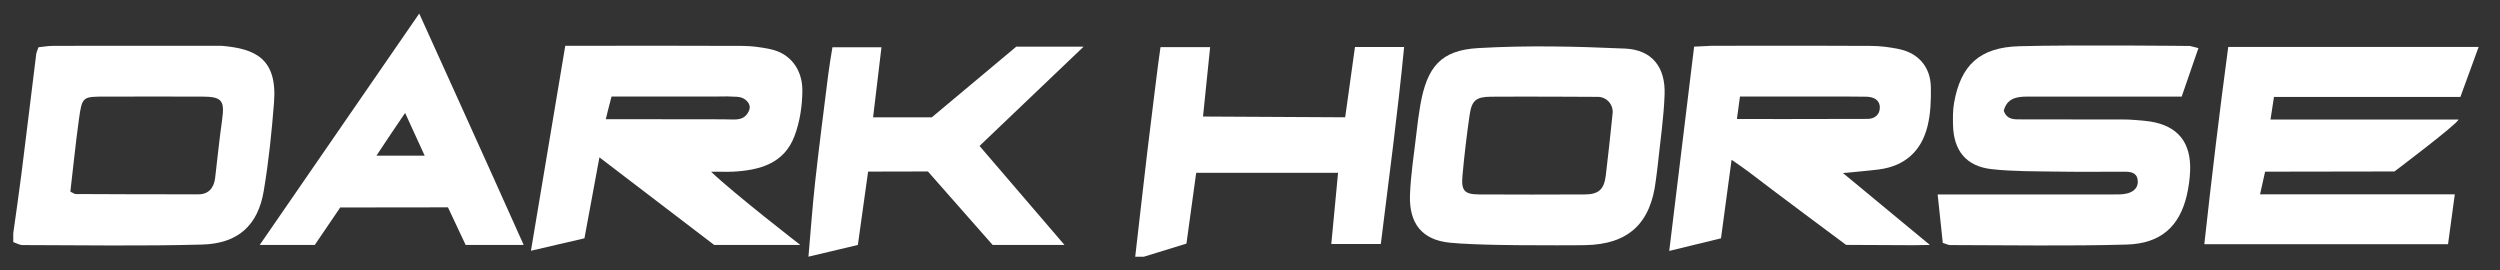
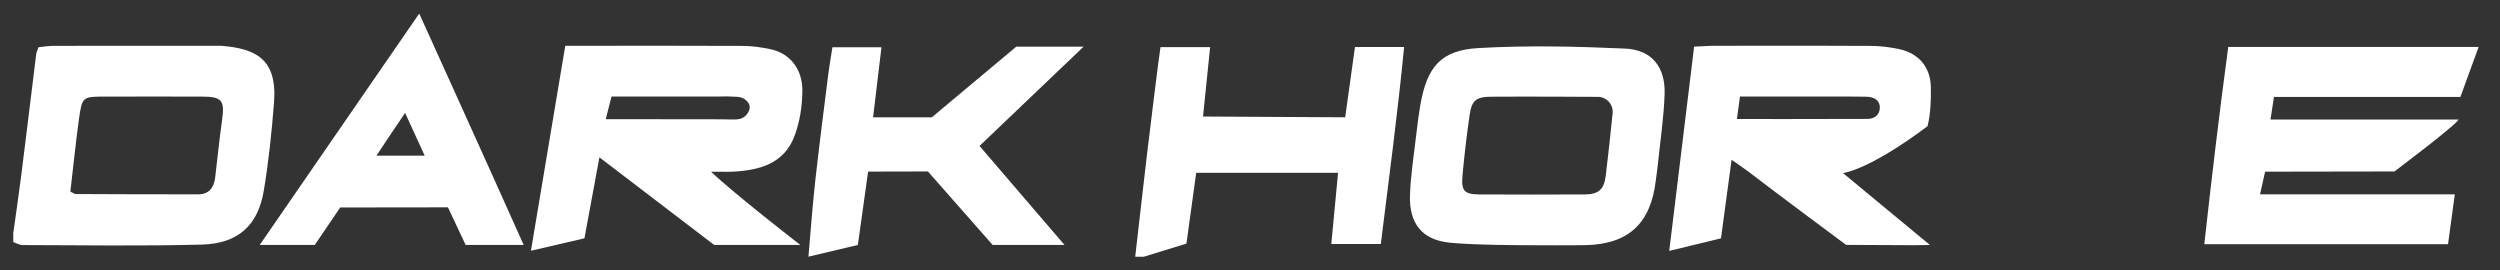
<svg xmlns="http://www.w3.org/2000/svg" width="111" height="12" viewBox="0 0 111 12" fill="none">
  <rect x="0" y="0" width="111" height="12" fill="#333333" stroke="none" />
  <path d="M0.589 10.356C0.709 9.482 0.84 8.612 0.95 7.735C1.175 5.957 1.386 4.178 1.608 2.401C1.618 2.319 1.661 2.241 1.709 2.097C1.924 2.076 2.148 2.036 2.375 2.036C4.794 2.03 7.211 2.033 9.628 2.033C9.714 2.033 9.8 2.03 9.886 2.038C11.308 2.168 12.319 2.585 12.167 4.543C12.066 5.854 11.929 7.17 11.712 8.468C11.455 10.01 10.566 10.819 8.963 10.859C6.312 10.93 3.66 10.887 1.006 10.881C0.867 10.881 0.728 10.795 0.589 10.748L0.589 10.356ZM3.124 8.509C3.277 8.582 3.314 8.615 3.351 8.615C5.171 8.622 6.987 8.633 8.805 8.628C9.262 8.628 9.498 8.346 9.552 7.898C9.653 7.04 9.741 6.18 9.861 5.325C9.982 4.46 9.856 4.291 8.974 4.289C7.54 4.283 6.106 4.289 4.675 4.289C3.665 4.289 3.646 4.289 3.504 5.3C3.357 6.366 3.25 7.437 3.124 8.509Z" fill="white" />
  <path d="M50.404 11.396C50.582 9.853 50.755 8.309 50.937 6.769C51.089 5.485 51.413 2.917 51.413 2.917L51.526 2.093H53.73L53.414 5.174L59.726 5.208C59.726 5.208 60.009 3.171 60.161 2.087H62.343C62.06 5.008 61.672 7.895 61.308 10.835H59.11C59.209 9.791 59.308 8.761 59.41 7.672H53.111C52.969 8.712 52.825 9.748 52.678 10.816L50.787 11.398H50.402L50.405 11.395L50.404 11.396Z" fill="white" />
  <path d="M35.895 11.396C35.994 10.281 36.072 9.164 36.195 8.052C36.371 6.466 36.577 4.884 36.775 3.299C36.823 2.917 36.89 2.539 36.96 2.098H39.137L38.765 5.211H41.37L45.123 2.071H48.113L43.491 6.48L47.264 10.876H44.074L41.199 7.613L38.544 7.619L38.089 10.876L35.901 11.395H35.895V11.396Z" fill="white" />
  <path d="M110.052 2.082C109.758 2.891 109.512 3.567 109.241 4.305H100.964C100.913 4.646 100.873 4.911 100.811 5.306H109.161C109.102 5.514 106.313 7.613 106.313 7.613C106.313 7.613 103.02 7.621 101.376 7.621H100.571L100.346 8.628H108.993L108.693 10.843H97.872C98.196 7.895 98.541 5.005 98.934 2.085H110.052V2.082Z" fill="white" />
-   <path d="M86.259 10.775C86.184 10.075 86.115 9.398 86.032 8.633H93.804C94.018 8.633 94.237 8.641 94.441 8.59C94.732 8.517 94.957 8.33 94.914 7.992C94.871 7.659 94.601 7.624 94.328 7.624C93.323 7.624 92.317 7.635 91.311 7.619C90.352 7.603 89.386 7.616 88.434 7.511C87.3 7.386 86.738 6.691 86.714 5.544C86.706 5.222 86.706 4.889 86.759 4.576C87.054 2.899 87.886 2.1 89.664 2.052C92.186 1.984 97.236 2.041 97.236 2.041L97.61 2.136C97.61 2.136 97.121 3.551 96.867 4.289H96.104C94.072 4.289 92.039 4.291 90.006 4.289C89.525 4.289 89.108 4.371 88.966 4.917C89.113 5.336 89.45 5.3 89.768 5.3C91.33 5.3 94.454 5.306 94.454 5.306C94.454 5.306 95.136 5.341 95.473 5.395C96.703 5.593 97.294 6.332 97.241 7.603C97.225 7.97 97.174 8.335 97.089 8.692C96.762 10.058 95.936 10.816 94.416 10.859C91.808 10.932 89.198 10.884 86.588 10.881C86.508 10.881 86.428 10.835 86.251 10.781L86.259 10.775Z" fill="white" />
-   <path d="M76.882 7.097C76.716 8.33 76.569 9.406 76.412 10.581L74.114 11.141L75.219 2.071L76 2.033C76 2.033 80.704 2.025 83.055 2.038C83.477 2.038 83.909 2.093 84.326 2.182C85.187 2.363 85.716 2.982 85.73 3.872C85.741 4.451 85.719 5.049 85.582 5.603C85.307 6.718 84.566 7.375 83.421 7.524C82.937 7.586 81.827 7.683 81.827 7.683L85.687 10.876L84.951 10.887L81.966 10.873C81.966 10.873 78.878 8.582 77.62 7.614C77.436 7.473 77.241 7.346 76.887 7.097H76.882ZM77.254 4.289L77.12 5.284C77.12 5.284 81.028 5.29 82.924 5.279C83.234 5.279 83.475 5.086 83.464 4.757C83.451 4.414 83.165 4.302 82.871 4.294C82.231 4.281 81.589 4.286 80.948 4.286H77.254V4.289Z" fill="white" />
+   <path d="M76.882 7.097C76.716 8.33 76.569 9.406 76.412 10.581L74.114 11.141L75.219 2.071L76 2.033C76 2.033 80.704 2.025 83.055 2.038C83.477 2.038 83.909 2.093 84.326 2.182C85.187 2.363 85.716 2.982 85.73 3.872C85.741 4.451 85.719 5.049 85.582 5.603C82.937 7.586 81.827 7.683 81.827 7.683L85.687 10.876L84.951 10.887L81.966 10.873C81.966 10.873 78.878 8.582 77.62 7.614C77.436 7.473 77.241 7.346 76.887 7.097H76.882ZM77.254 4.289L77.12 5.284C77.12 5.284 81.028 5.29 82.924 5.279C83.234 5.279 83.475 5.086 83.464 4.757C83.451 4.414 83.165 4.302 82.871 4.294C82.231 4.281 81.589 4.286 80.948 4.286H77.254V4.289Z" fill="white" />
  <path d="M31.573 7.627C32.613 8.617 35.534 10.876 35.534 10.876H31.71L26.614 6.986L25.949 10.581L23.574 11.133L25.098 2.033H25.946C28.279 2.033 30.608 2.025 32.94 2.038C33.365 2.038 33.793 2.095 34.21 2.185C35.05 2.36 35.63 3.044 35.625 4.024C35.622 4.7 35.513 5.414 35.275 6.042C34.815 7.264 33.729 7.557 32.563 7.621C32.234 7.64 31.902 7.614 31.573 7.627ZM26.898 5.291H27.433C28.094 5.291 28.754 5.291 29.415 5.294C30.076 5.297 30.736 5.294 31.397 5.294C31.683 5.294 31.971 5.3 32.258 5.3C32.499 5.3 32.795 5.343 33.012 5.213C33.102 5.154 33.175 5.073 33.224 4.978C33.264 4.911 33.286 4.834 33.288 4.756C33.284 4.676 33.255 4.599 33.205 4.537C33.131 4.44 33.029 4.368 32.913 4.331C32.846 4.309 32.777 4.302 32.707 4.297C32.436 4.279 32.163 4.276 31.892 4.285C31.579 4.291 31.266 4.285 30.955 4.285H27.152C27.063 4.607 26.898 5.289 26.898 5.289V5.291Z" fill="white" />
  <path d="M64.368 10.775C63.135 10.651 62.56 9.918 62.603 8.661C62.635 7.735 62.788 6.816 62.892 5.893C62.938 5.485 62.991 5.078 63.06 4.676C63.357 2.977 63.964 2.231 65.631 2.135C67.8 2.009 69.985 2.06 72.156 2.157C73.352 2.211 73.954 2.988 73.908 4.2C73.871 5.233 73.716 6.261 73.609 7.292C73.585 7.527 73.55 7.762 73.52 7.998C73.296 9.924 72.301 10.849 70.386 10.884C69.508 10.9 68.631 10.887 67.757 10.887C67.757 10.887 65.486 10.887 64.366 10.775H64.368ZM71.6 5.035C71.61 4.942 71.6 4.848 71.571 4.759C71.542 4.67 71.495 4.589 71.433 4.519C71.37 4.45 71.294 4.394 71.208 4.356C71.123 4.319 71.031 4.299 70.937 4.3H70.8C70.8 4.3 67.775 4.281 66.193 4.294C65.537 4.3 65.344 4.46 65.251 5.106C65.121 6.003 65.015 6.904 64.933 7.808C64.874 8.474 65.023 8.628 65.676 8.633C67.239 8.641 68.8 8.641 70.362 8.633C70.977 8.63 71.218 8.414 71.295 7.806C71.381 7.126 71.517 5.85 71.6 5.035Z" fill="white" />
  <path d="M23.253 10.876H20.675L19.889 9.206L15.106 9.212L13.975 10.876H11.531L18.614 0.602C18.614 0.602 21.698 7.397 23.252 10.877L23.253 10.876ZM16.714 6.912H18.856C18.559 6.266 18.305 5.706 17.987 5.014C17.557 5.643 17.133 6.275 16.714 6.912Z" fill="white" />
</svg>